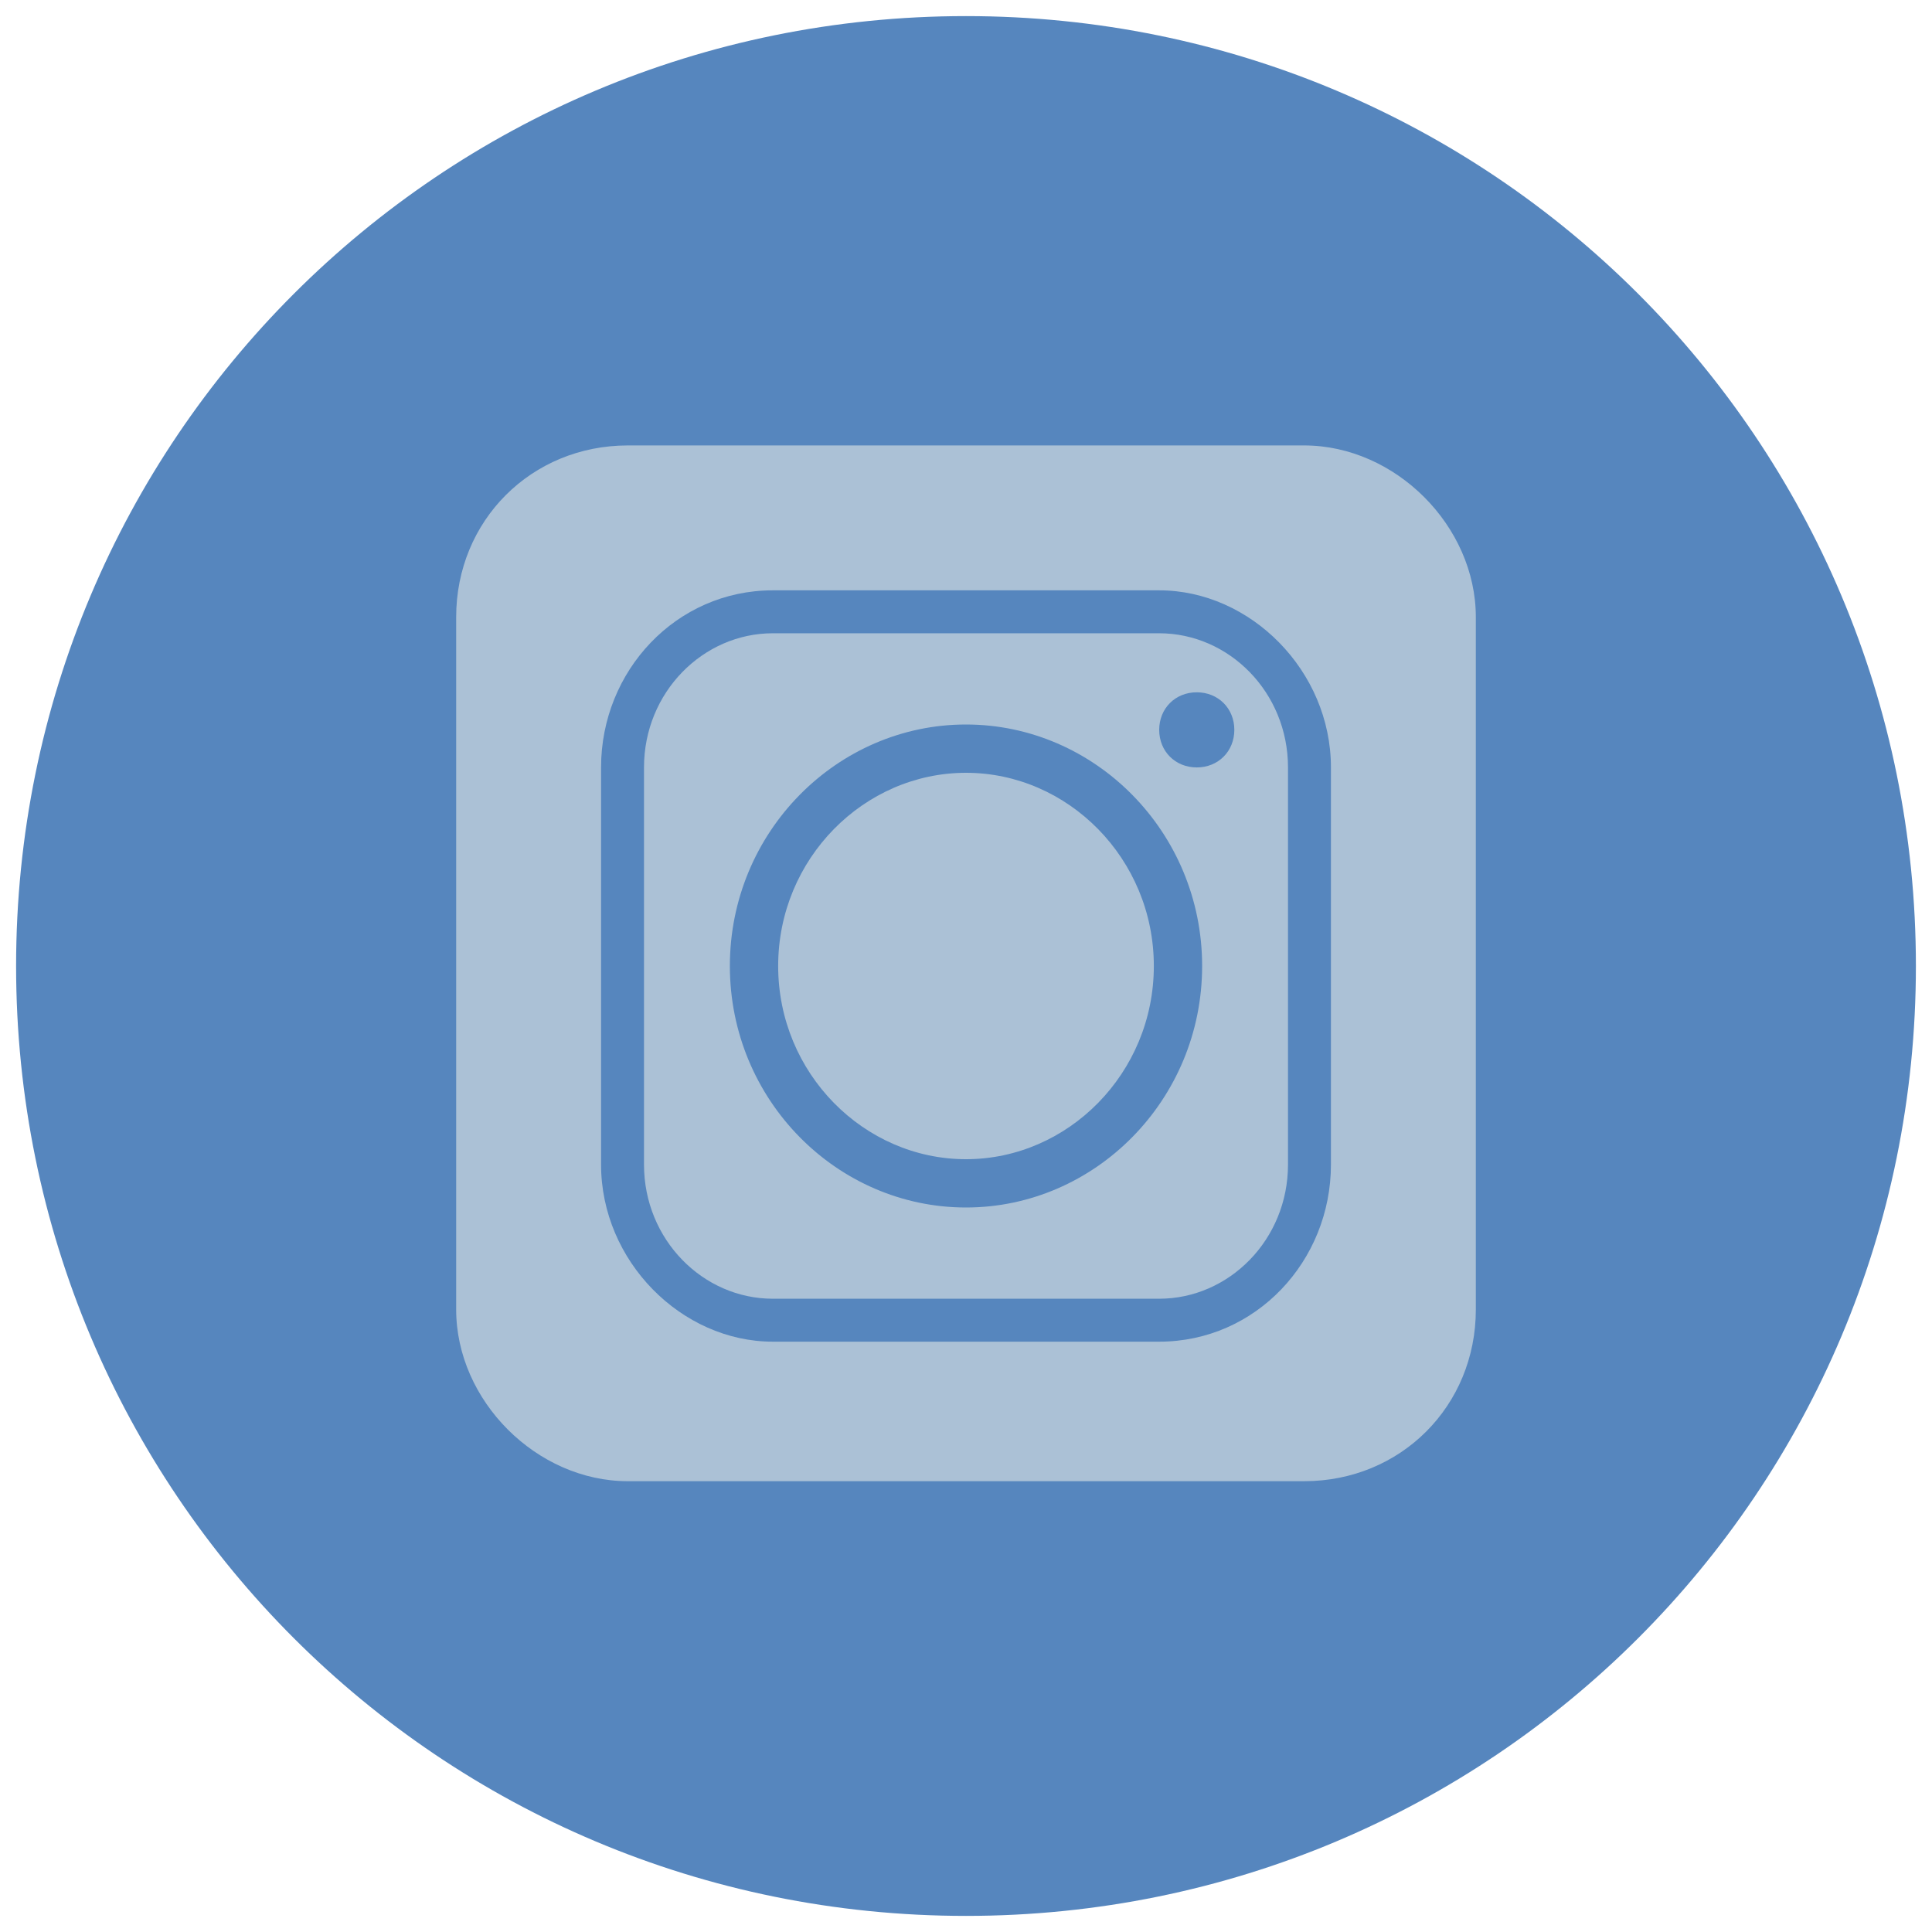
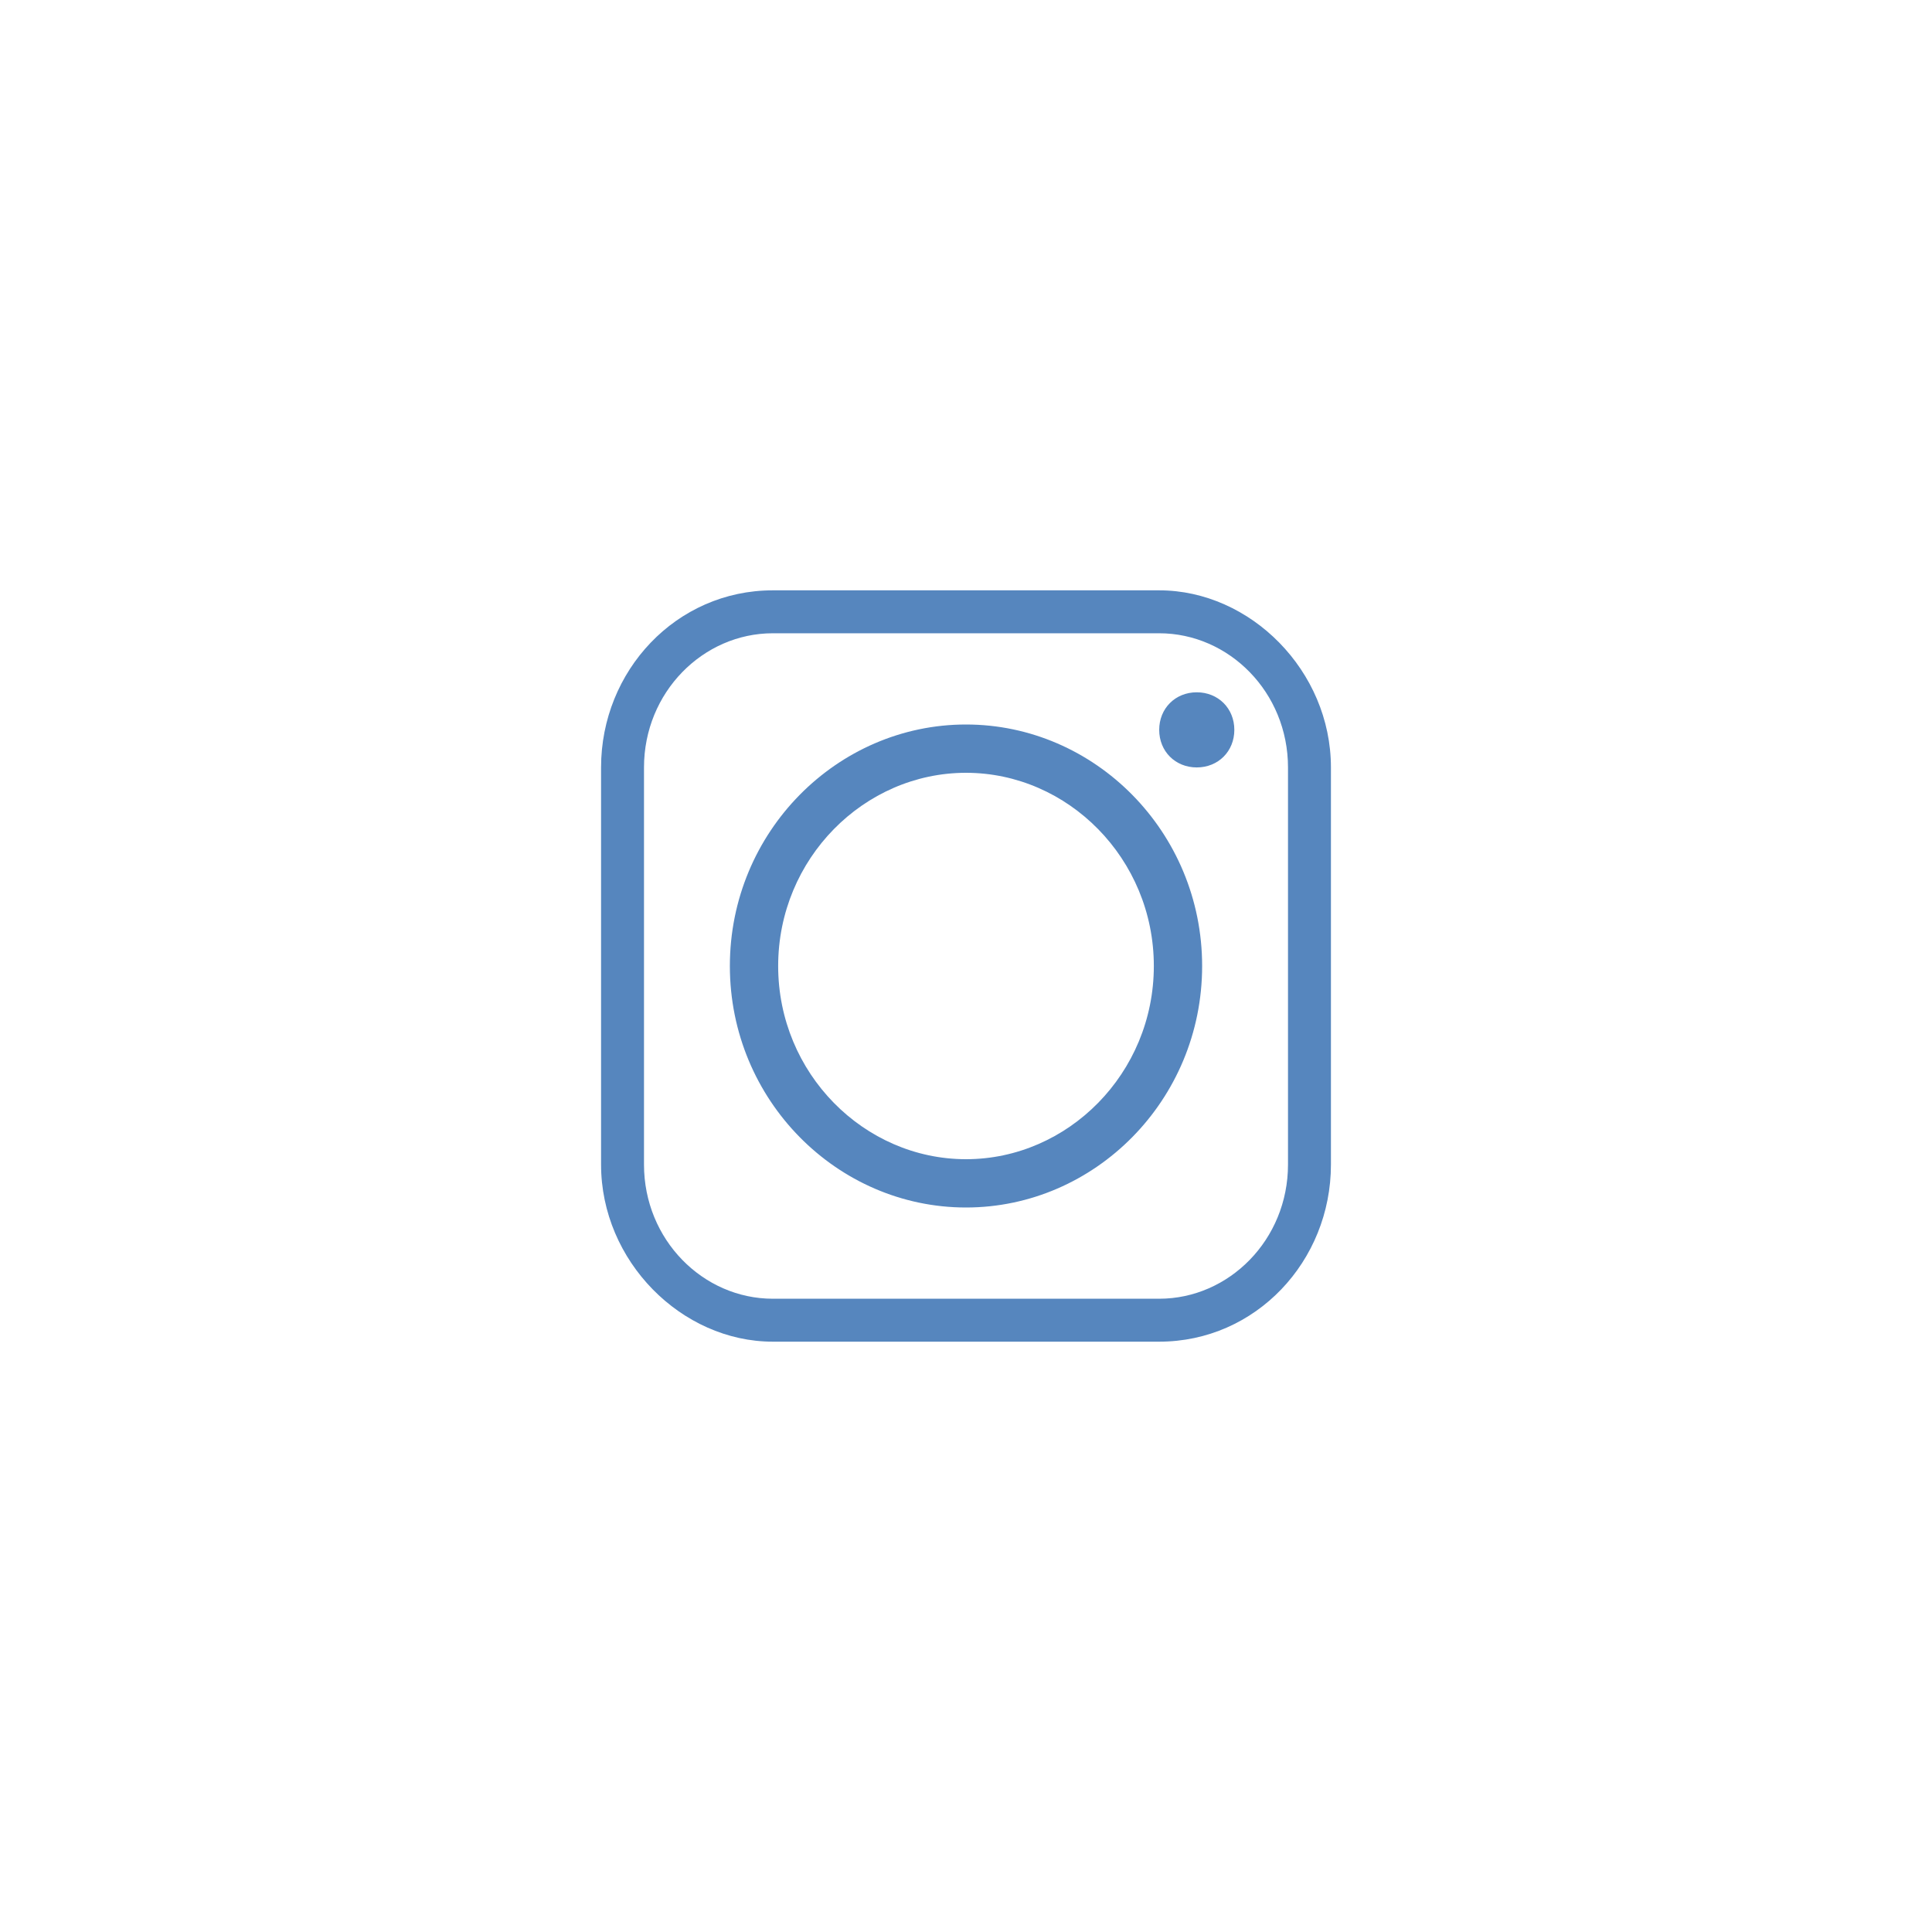
<svg xmlns="http://www.w3.org/2000/svg" id="Layer_1" version="1.1" viewBox="0 0 36 36">
  <defs>
    <style>
      .st0, .st1, .st2 {
        fill: #5686be;
      }

      .st0, .st3 {
        fill-rule: evenodd;
      }

      .st4 {
        fill: #fff;
      }

      .st4, .st1 {
        display: none;
      }

      .st3 {
        fill: #abc1d6;
      }
    </style>
  </defs>
-   <path class="st4" d="M35.6,27.3c0-.5-.2-1-.7-1.4-1.4-1.5-6.4-3.7-7.9-3.7s-.3,0-.4,0h-.1c-.8.3-1.3,1.1-1.7,1.7-.6.9-.9,1.3-1.5,1.3h0c-1.4,0-5-2.1-7.6-4.7h0c-2.7-2.6-4.8-6.3-4.7-7.6,0-.5.4-.9,1.3-1.5.6-.4,1.4-1,1.7-1.7h0c.4-1.5-1.9-6.2-3.1-7.8-.4-.6-1.1-1.3-2-1.3s0,0,0,0h0c-1.8,0-8.3,2.6-8.5,6.4,0,3.9,2.4,11.1,9.9,18.7h0c9.6,9.4,17.1,9.9,18.5,9.9h.2c3.8-.2,6.4-6.7,6.5-8.2h0Z" />
  <path class="st1" d="M18,.3h0C8.3.3.3,8.2.3,18H.3c0,9.8,7.9,17.7,17.7,17.7h0c9.8,0,17.7-7.9,17.7-17.7h0C35.7,8.2,27.8.3,18,.3ZM22.9,11.1h-2.3c-.8,0-1,.3-1,1.2v2.1h3.3l-.3,3.6h-3v10.8h-4.3v-10.7h-2.2v-3.7h2.2v-2.9c0-2.7,1.4-4.1,4.6-4.1h3v3.7Z" />
-   <path class="st2" d="M18,.3C8.2.3.3,8.2.3,18H.3c0,9.8,7.9,17.7,17.7,17.7s17.7-7.9,17.7-17.7h0C35.7,8.2,27.8.3,18,.3ZM13.6,25.9" />
  <g>
-     <path class="st3" d="M11.7,8.3h12.6c1.7,0,3.2,1.5,3.2,3.2v12.9c0,1.8-1.4,3.2-3.2,3.2h-12.6c-1.7,0-3.2-1.5-3.2-3.2v-12.9c0-1.8,1.4-3.2,3.2-3.2h0Z" />
    <path class="st0" d="M22.4,18c0-2.5-2-4.5-4.4-4.5s-4.4,2-4.4,4.5,2,4.5,4.4,4.5,4.4-2,4.4-4.5h0ZM22.3,12.9c-.4,0-.7.3-.7.7s.3.7.7.7.7-.3.7-.7-.3-.7-.7-.7h0ZM14.4,11.8h7.2c1.3,0,2.4,1.1,2.4,2.5v7.4c0,1.4-1.1,2.5-2.4,2.5h-7.2c-1.3,0-2.4-1.1-2.4-2.5v-7.4c0-1.4,1.1-2.5,2.4-2.5h0ZM21.6,11h-7.2c-1.8,0-3.2,1.5-3.2,3.3v7.4c0,1.8,1.5,3.3,3.2,3.3h7.2c1.8,0,3.2-1.5,3.2-3.3v-7.4c0-1.8-1.5-3.3-3.2-3.3h0ZM14.5,18c0-2,1.6-3.6,3.5-3.6s3.5,1.6,3.5,3.6-1.6,3.6-3.5,3.6-3.5-1.6-3.5-3.6h0Z" />
  </g>
</svg>